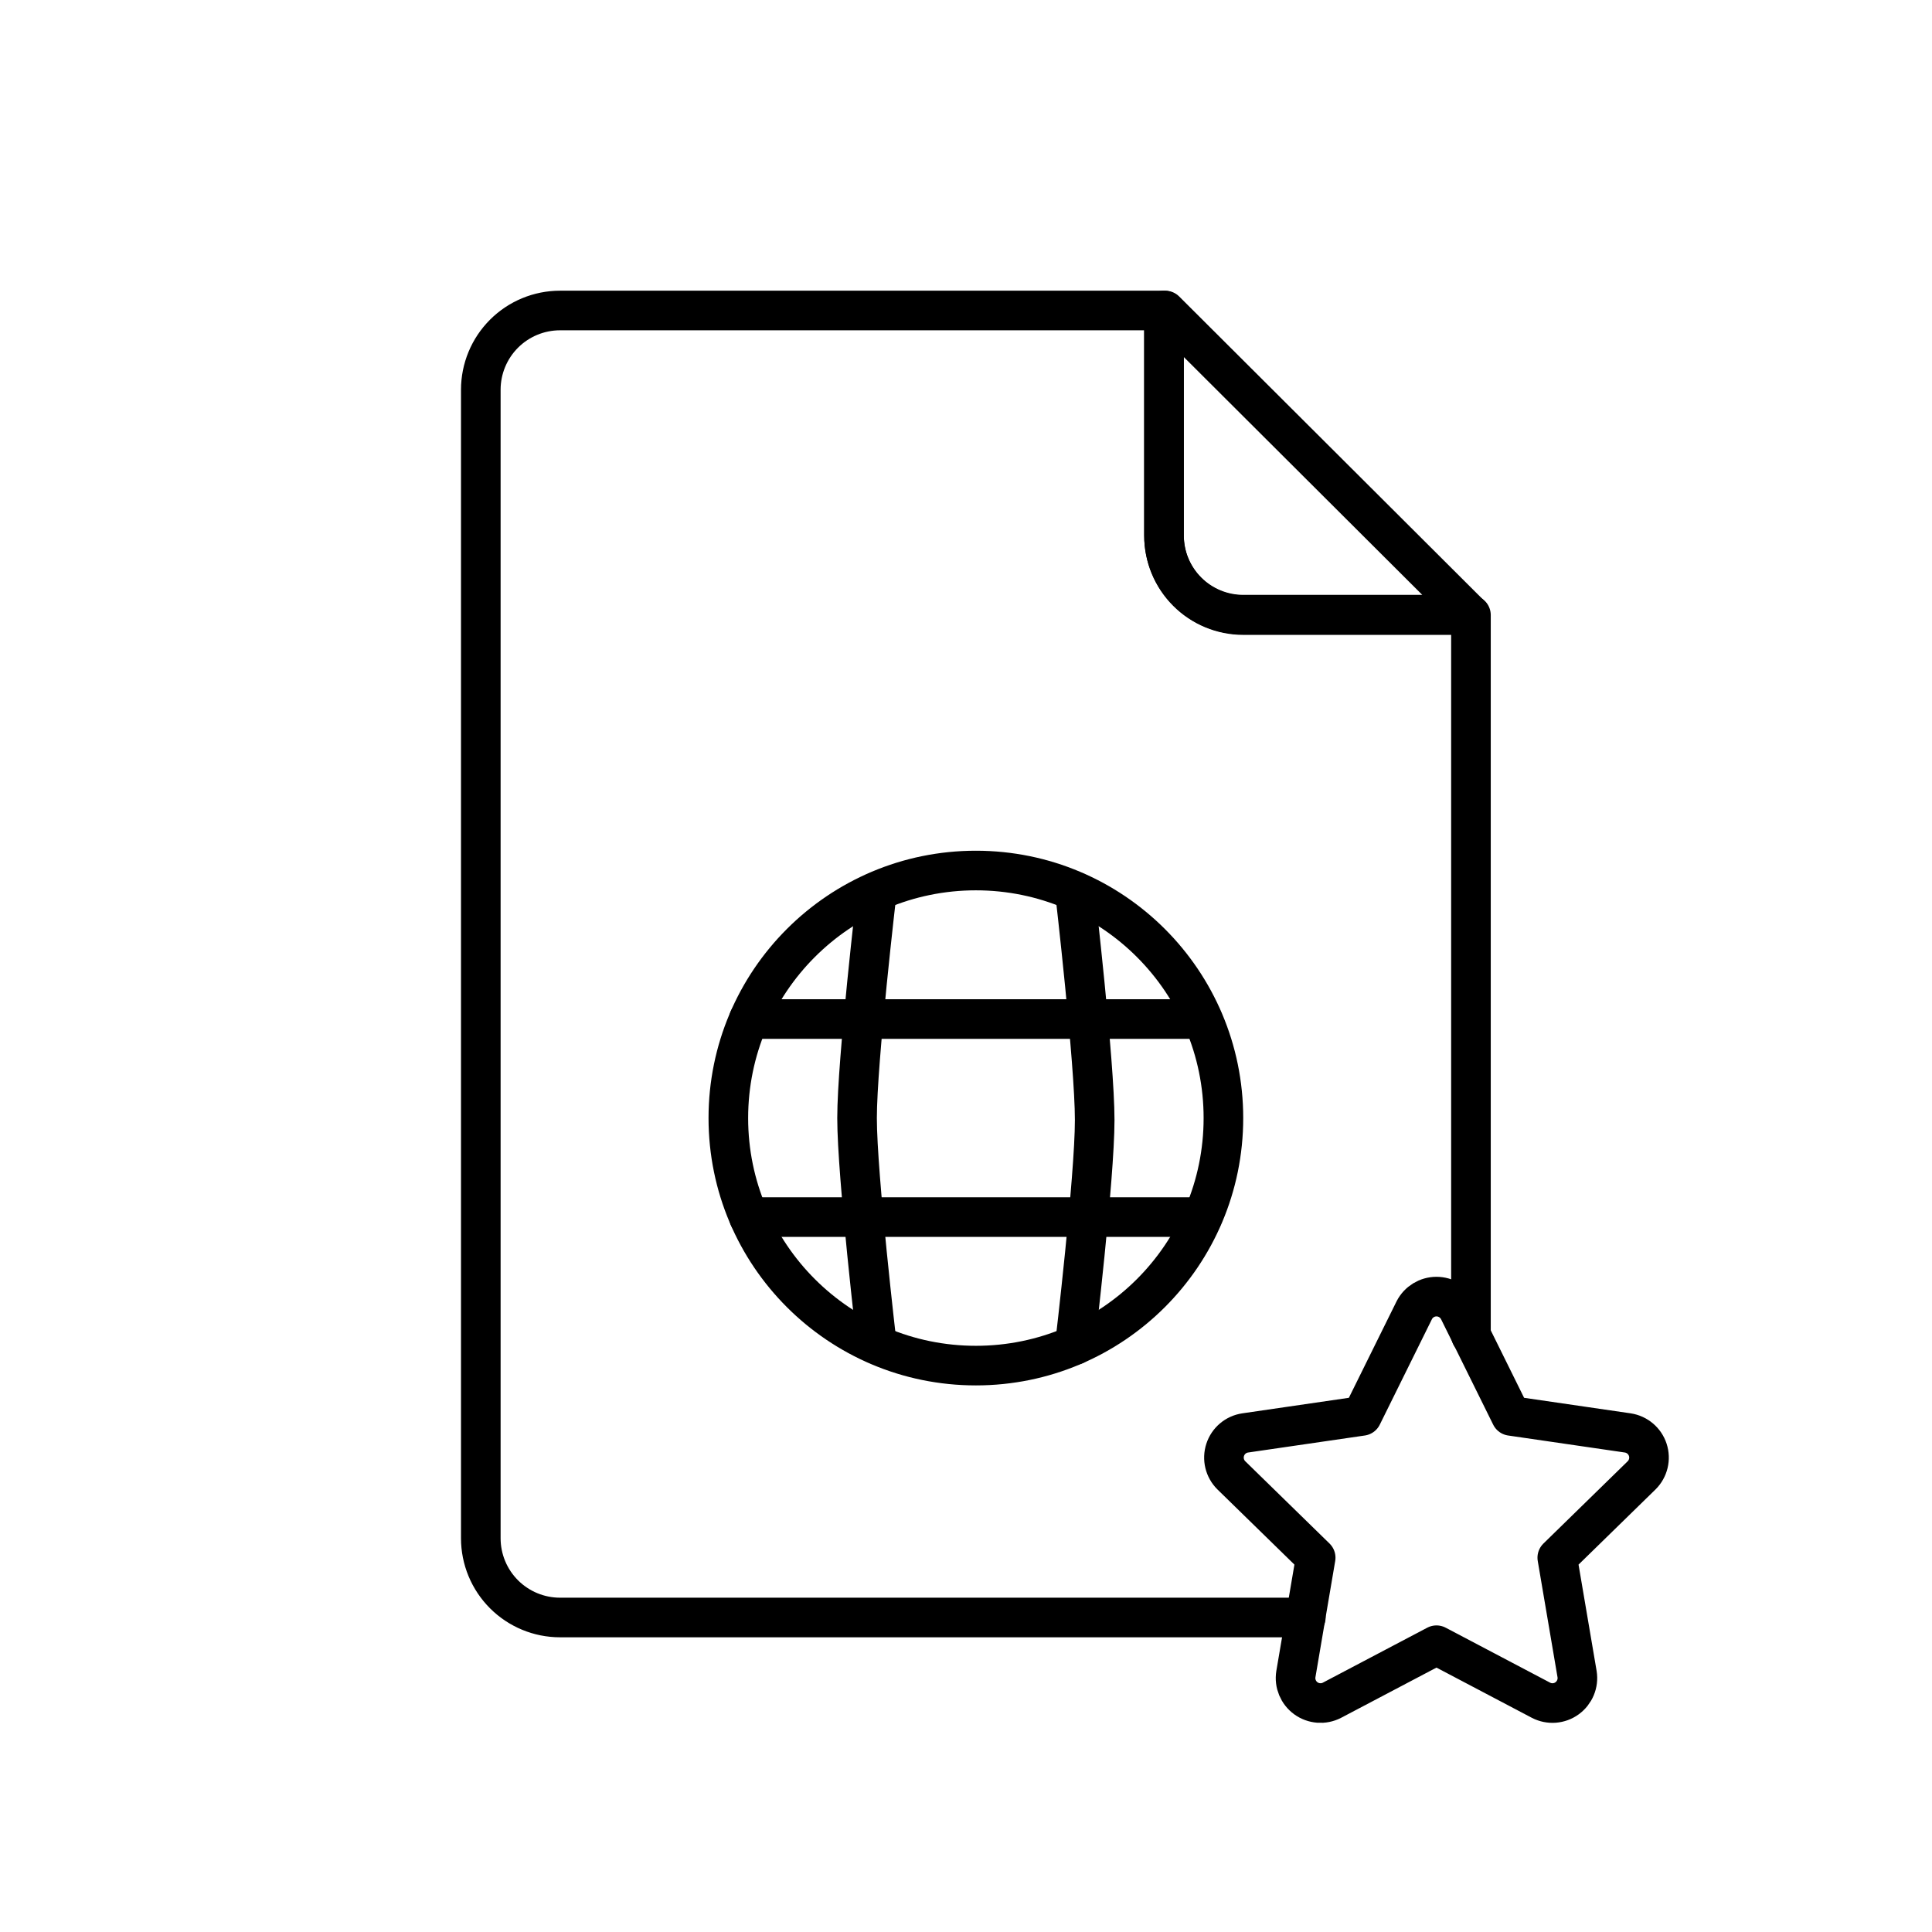
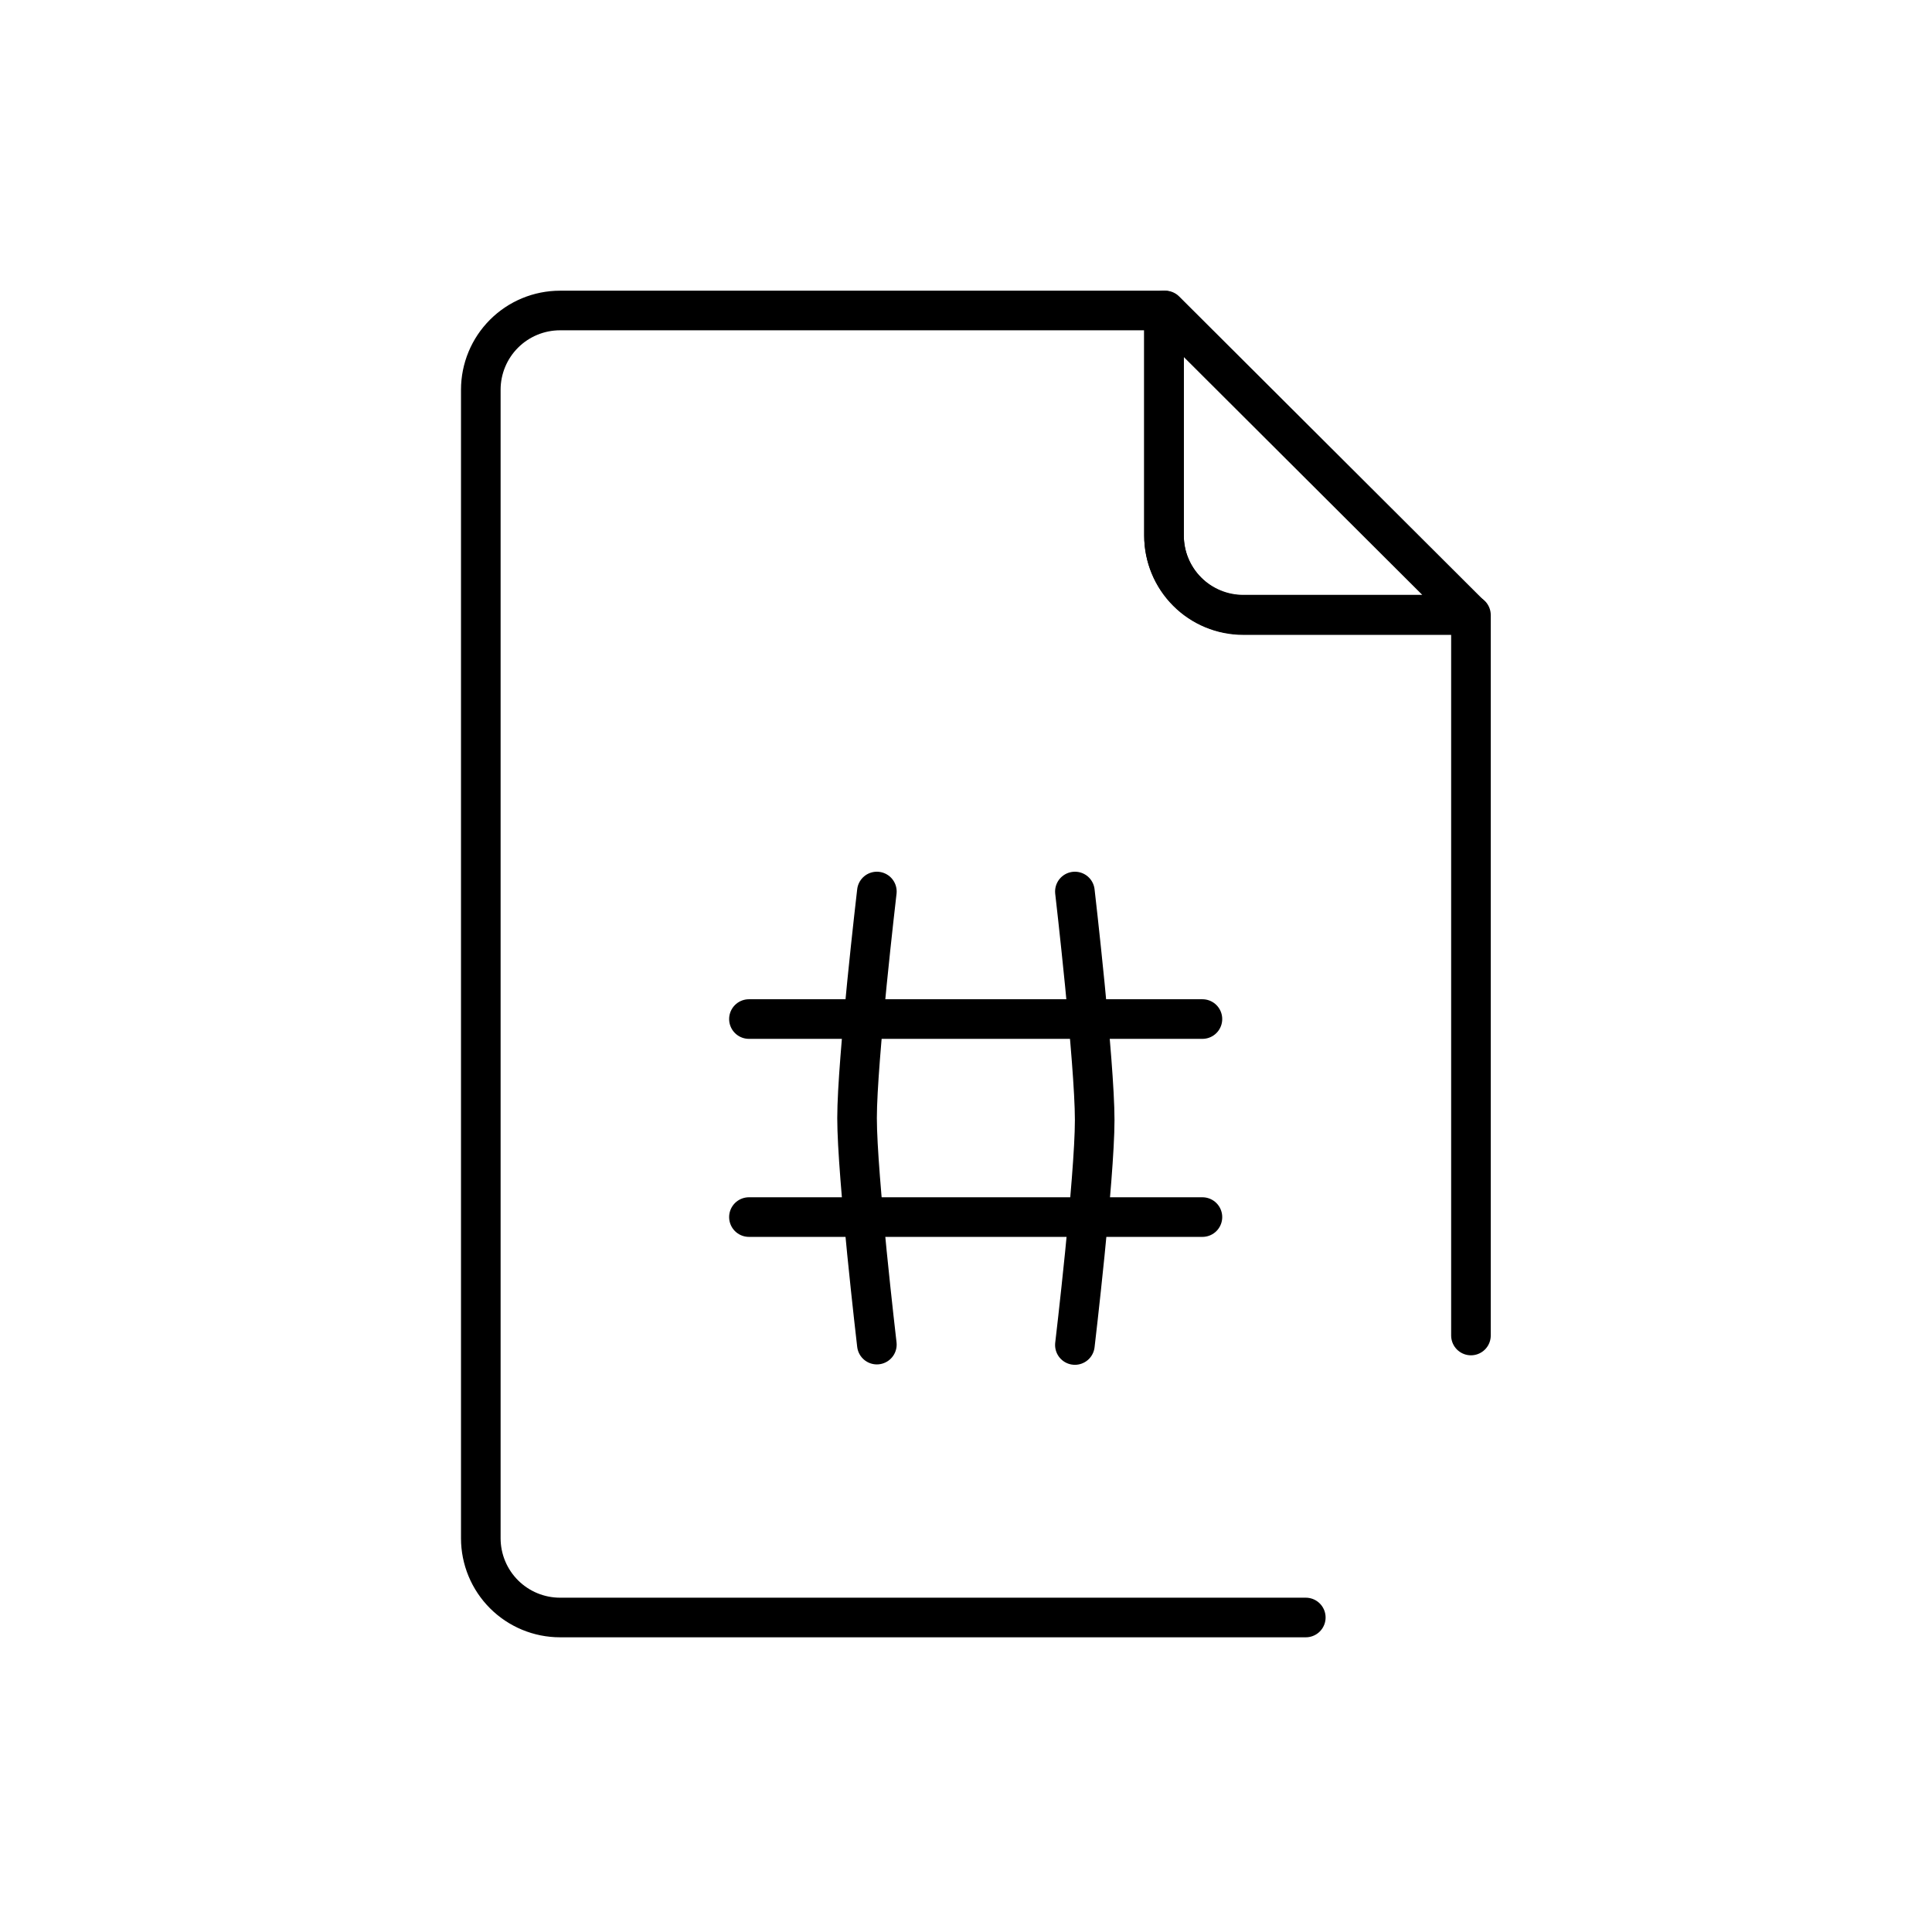
<svg xmlns="http://www.w3.org/2000/svg" width="800px" height="800px" version="1.1" viewBox="144 144 512 512">
  <g fill="none" stroke="#000000" stroke-linecap="round" stroke-linejoin="round">
    <path transform="matrix(10.496 0 0 10.496 148.09 148.09)" d="m29 7.45v5.68c0 0.53 0.211 1.039 0.586 1.414 0.375 0.375 0.884 0.586 1.414 0.586h5.73l-7.7-7.68z" />
    <path transform="matrix(10.496 0 0 10.496 148.09 148.09)" d="m18.52 25.34h11.45" />
    <path transform="matrix(10.496 0 0 10.496 148.09 148.09)" d="m18.52 30.34h11.45" />
-     <path transform="matrix(10.496 0 0 10.496 148.09 148.09)" d="m30.5 27.84c0 3.452-2.798 6.25-6.25 6.25-3.452 0-6.25-2.798-6.25-6.25 0-3.452 2.798-6.25 6.25-6.25 3.452 0 6.25 2.798 6.25 6.25" />
    <path transform="matrix(10.496 0 0 10.496 148.09 148.09)" d="m26.75 22.12s0.5 4.32 0.5 5.77c0 1.45-0.5 5.68-0.5 5.68" />
    <path transform="matrix(10.496 0 0 10.496 148.09 148.09)" d="m21.75 22.12s-0.5 4.27-0.5 5.72c0 1.45 0.5 5.72 0.5 5.72" />
    <path transform="matrix(10.496 0 0 10.496 148.09 148.09)" d="m36.75 33.33v-18.19h-5.75c-0.531 0-1.04-0.211-1.414-0.586-0.375-0.375-0.586-0.884-0.586-1.414v-5.69h-15.25c-0.53 0-1.039 0.211-1.414 0.586s-0.586 0.884-0.586 1.414v29c0 0.53 0.211 1.039 0.586 1.414 0.375 0.375 0.884 0.586 1.414 0.586h18.83" />
-     <path transform="matrix(10.496 0 0 10.496 148.09 148.09)" d="m36.44 32.69 1.32 2.67 2.95 0.43h-3.72e-4c0.236 0.036 0.431 0.201 0.505 0.427s0.014 0.475-0.155 0.643l-2.13 2.08 0.5 2.94c0.038 0.234-0.06 0.47-0.252 0.61-0.192 0.14-0.447 0.159-0.658 0.05l-2.64-1.39-2.64 1.39c-0.211 0.109-0.466 0.089-0.658-0.05-0.192-0.14-0.29-0.375-0.252-0.61l0.5-2.94-2.13-2.08c-0.169-0.168-0.229-0.416-0.155-0.643s0.269-0.392 0.505-0.427l2.95-0.43 1.32-2.67c0.108-0.21 0.324-0.342 0.56-0.342 0.236 0 0.452 0.132 0.56 0.342z" />
  </g>
</svg>